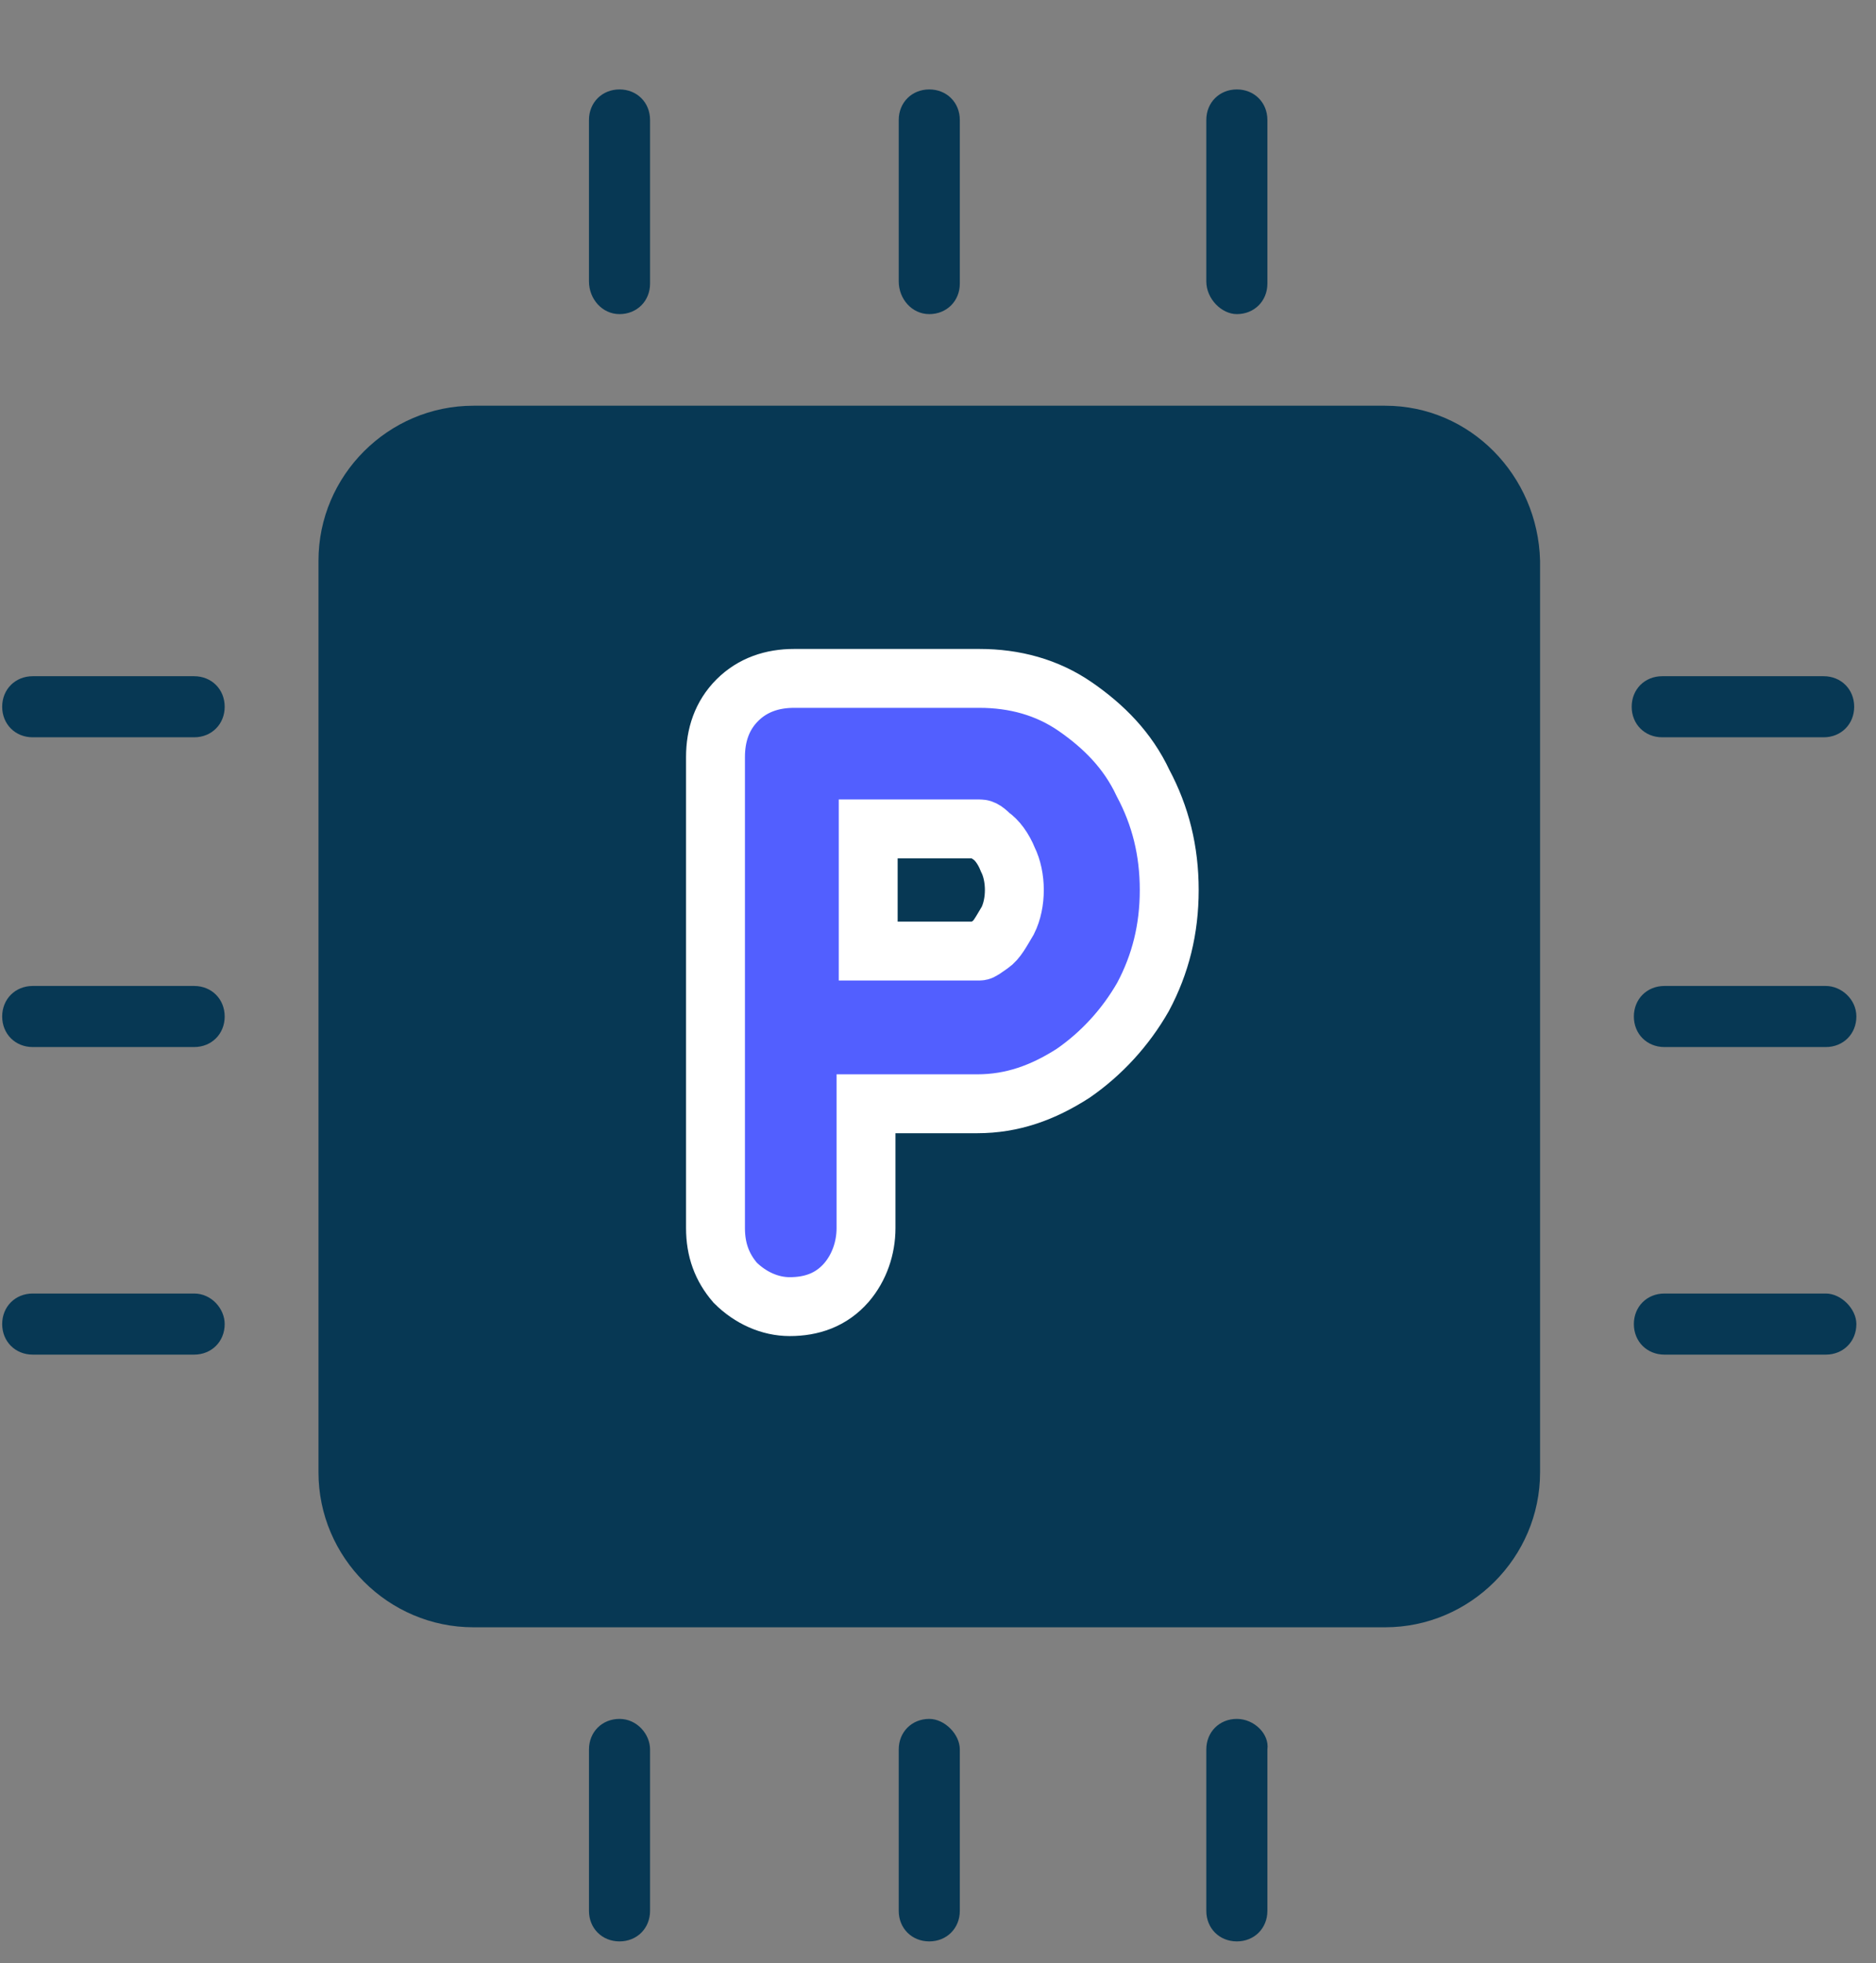
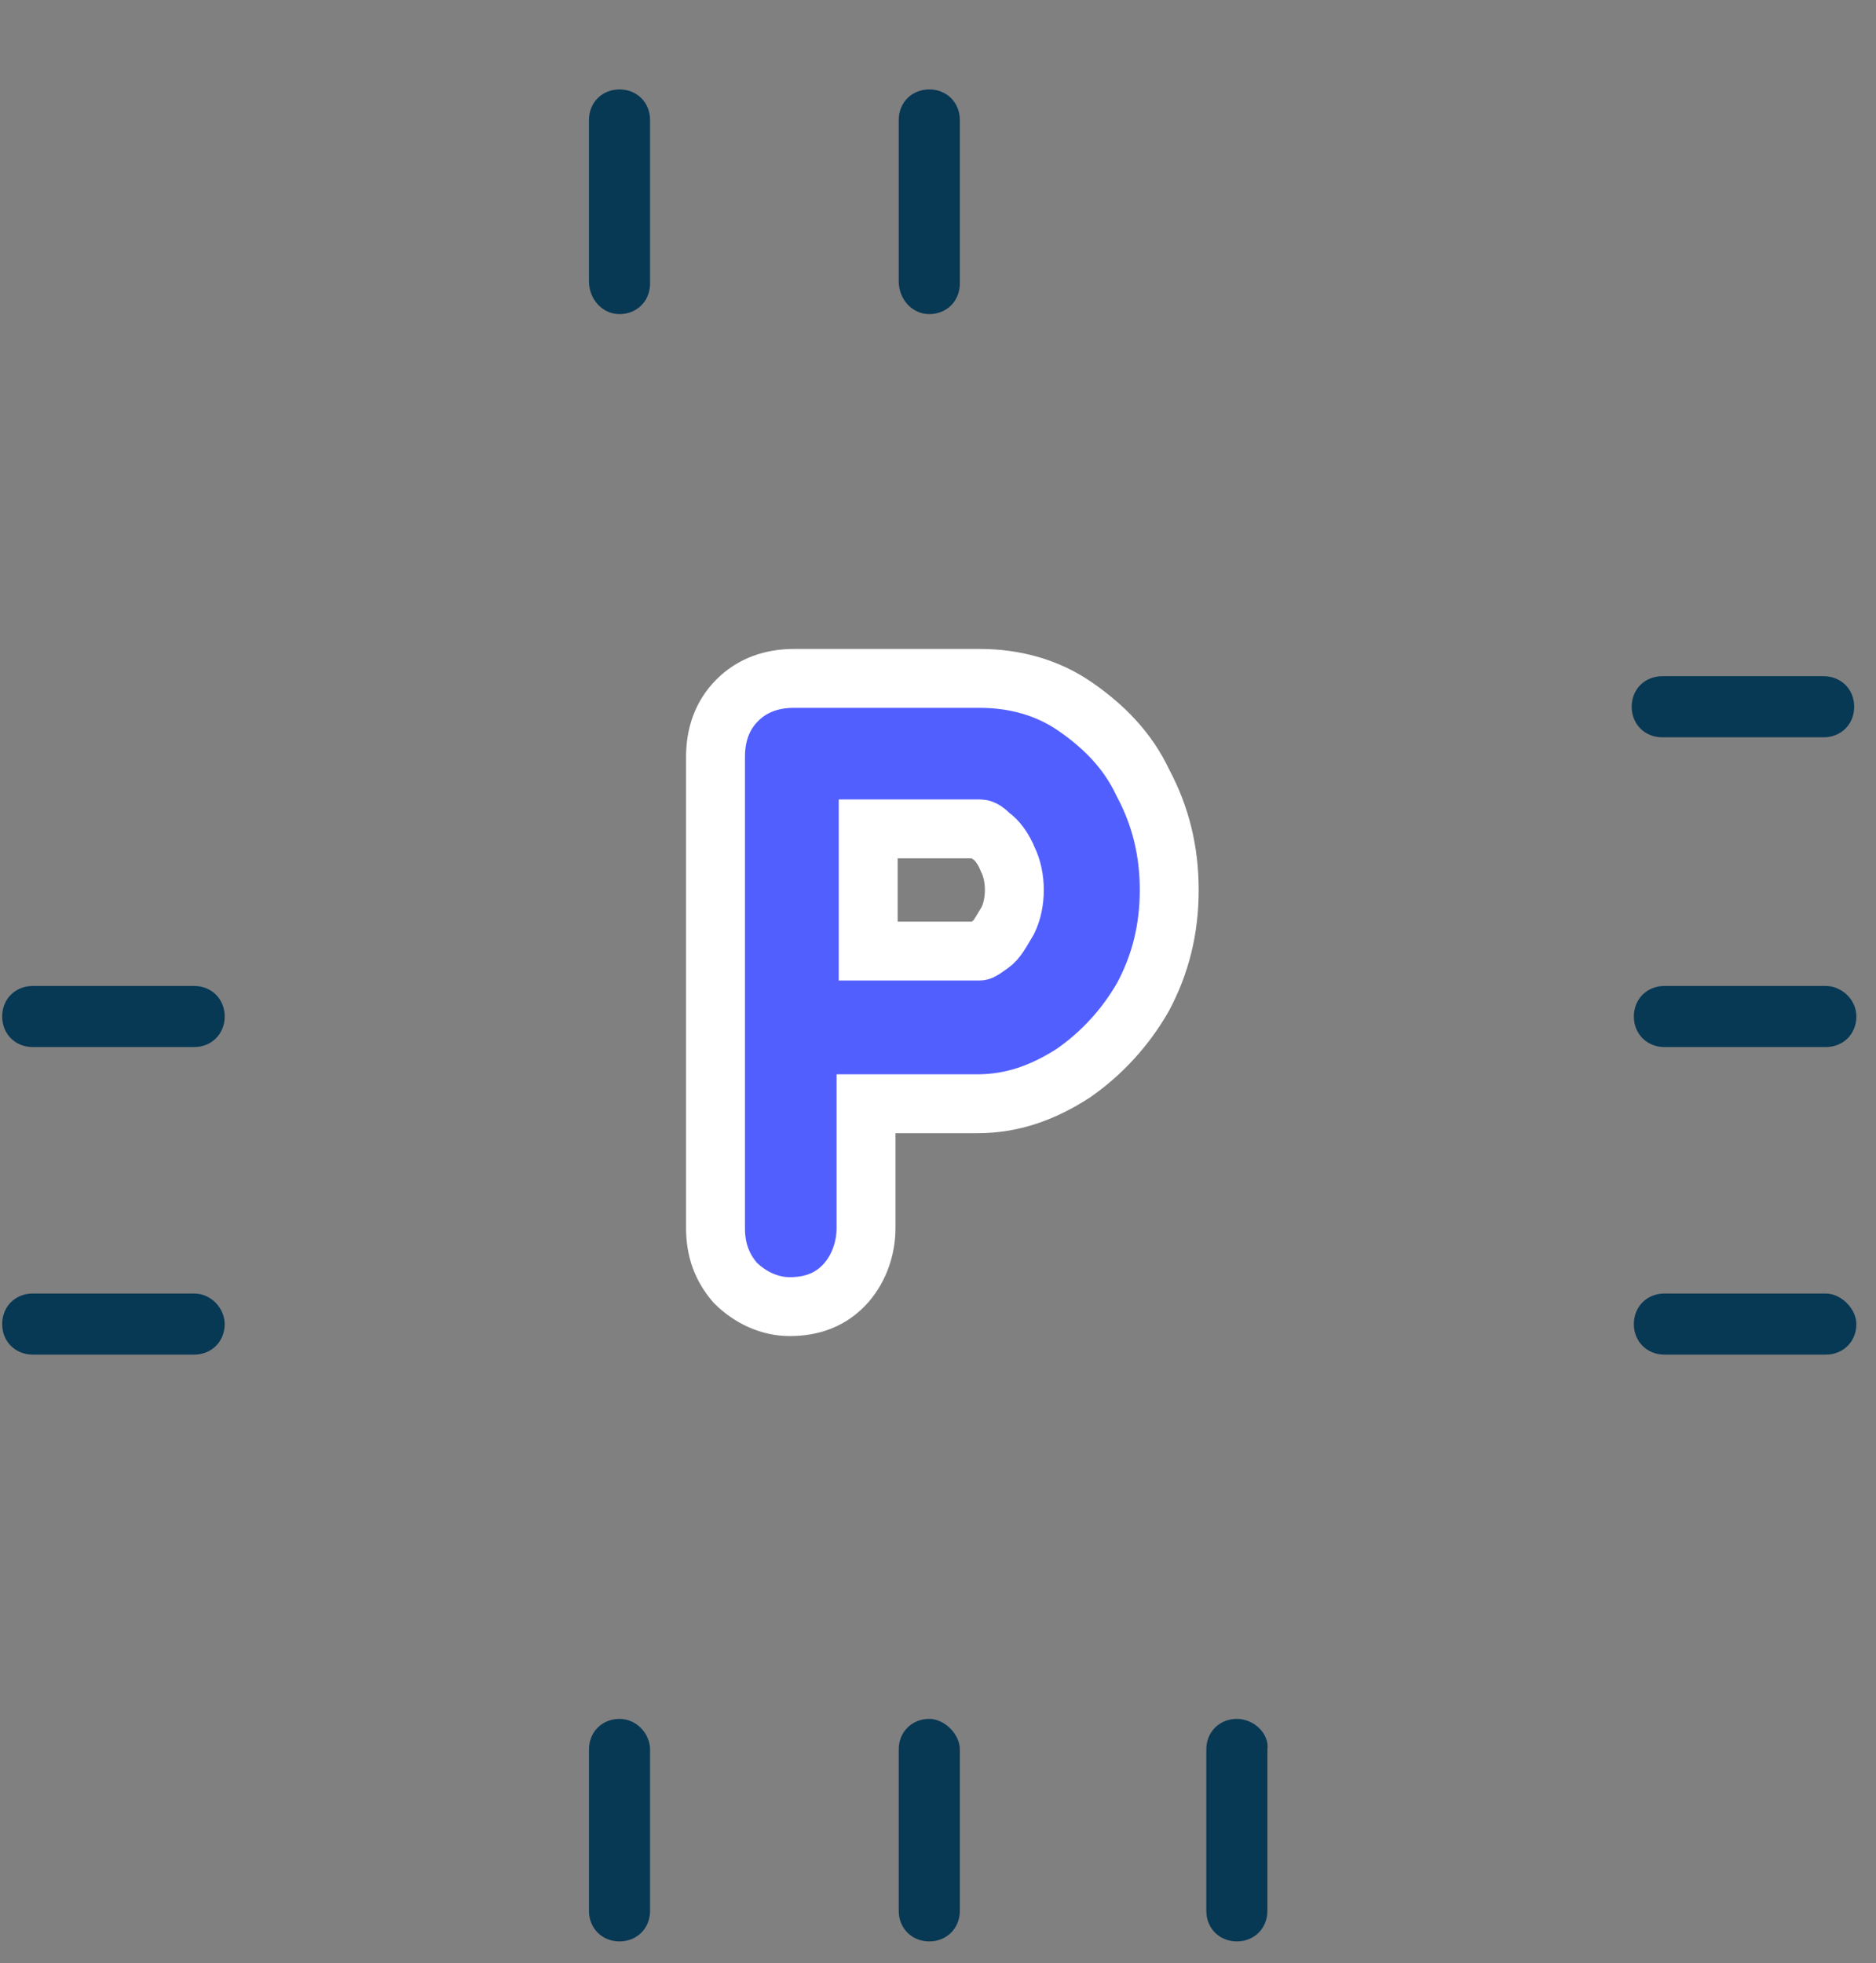
<svg xmlns="http://www.w3.org/2000/svg" version="1.1" id="Layer_1" x="0px" y="0px" viewBox="0 0 86 90" style="enable-background:new 0 0 86 90;" xml:space="preserve">
  <rect x="0" y="0" width="86" height="90" fill="#808080" stroke="none" />
  <style type="text/css">
	.st0{fill:#073854;}
	.st1{fill:#525FFF;stroke:#FFFFFF;stroke-width:2.7;}
</style>
  <path class="st0" d="M8.9,45.2H1.5c-0.8,0-1.4,0.6-1.4,1.4c0,0.8,0.6,1.4,1.4,1.4h7.4c0.8,0,1.4-0.6,1.4-1.4  C10.3,45.8,9.7,45.2,8.9,45.2z" />
  <path class="st0" d="M28.4,14.4c0.8,0,1.4-0.6,1.4-1.4V5.5c0-0.8-0.6-1.4-1.4-1.4c-0.8,0-1.4,0.6-1.4,1.4v7.4  C27,13.7,27.6,14.4,28.4,14.4z" />
-   <path class="st0" d="M56.7,14.4c0.8,0,1.4-0.6,1.4-1.4V5.5c0-0.8-0.6-1.4-1.4-1.4c-0.8,0-1.4,0.6-1.4,1.4v7.4  C55.3,13.7,56,14.4,56.7,14.4z" />
  <path class="st0" d="M76.2,33.8h7.4c0.8,0,1.4-0.6,1.4-1.4c0-0.8-0.6-1.4-1.4-1.4h-7.4c-0.8,0-1.4,0.6-1.4,1.4  C74.8,33.2,75.4,33.8,76.2,33.8z" />
  <path class="st0" d="M42.6,14.4c0.8,0,1.4-0.6,1.4-1.4V5.5c0-0.8-0.6-1.4-1.4-1.4c-0.8,0-1.4,0.6-1.4,1.4v7.4  C41.2,13.7,41.8,14.4,42.6,14.4z" />
-   <path class="st0" d="M8.9,31H1.5c-0.8,0-1.4,0.6-1.4,1.4c0,0.8,0.6,1.4,1.4,1.4h7.4c0.8,0,1.4-0.6,1.4-1.4C10.3,31.6,9.7,31,8.9,31z  " />
  <path class="st0" d="M8.9,59.3H1.5c-0.8,0-1.4,0.6-1.4,1.4c0,0.8,0.6,1.4,1.4,1.4h7.4c0.8,0,1.4-0.6,1.4-1.4  C10.3,60,9.7,59.3,8.9,59.3z" />
  <path class="st0" d="M83.7,59.3h-7.4c-0.8,0-1.4,0.6-1.4,1.4c0,0.8,0.6,1.4,1.4,1.4h7.4c0.8,0,1.4-0.6,1.4-1.4  C85.1,60,84.4,59.3,83.7,59.3z" />
  <path class="st0" d="M83.7,45.2h-7.4c-0.8,0-1.4,0.6-1.4,1.4c0,0.8,0.6,1.4,1.4,1.4h7.4c0.8,0,1.4-0.6,1.4-1.4  C85.1,45.8,84.4,45.2,83.7,45.2z" />
-   <path class="st0" d="M63.5,18.6H21.7c-3.9,0-7.1,3.2-7.1,7.1v41.8c0,3.9,3.2,7.1,7.1,7.1h41.8c3.9,0,7.1-3.2,7.1-7.1V25.7  C70.5,21.8,67.4,18.6,63.5,18.6z" />
  <path class="st0" d="M56.7,78.8c-0.8,0-1.4,0.6-1.4,1.4v7.4c0,0.8,0.6,1.4,1.4,1.4c0.8,0,1.4-0.6,1.4-1.4v-7.4  C58.2,79.5,57.5,78.8,56.7,78.8z" />
  <path class="st0" d="M42.6,78.8c-0.8,0-1.4,0.6-1.4,1.4v7.4c0,0.8,0.6,1.4,1.4,1.4c0.8,0,1.4-0.6,1.4-1.4v-7.4  C44,79.5,43.3,78.8,42.6,78.8z" />
  <path class="st0" d="M28.4,78.8c-0.8,0-1.4,0.6-1.4,1.4v7.4c0,0.8,0.6,1.4,1.4,1.4c0.8,0,1.4-0.6,1.4-1.4v-7.4  C29.8,79.5,29.2,78.8,28.4,78.8z" />
  <path class="st1" d="M49.3,32.4L49.3,32.4L49.3,32.4c-1.3-0.9-2.8-1.3-4.4-1.3h-8.5c-1,0-1.9,0.3-2.6,1c-0.7,0.7-1,1.6-1,2.6v21.6  c0,1,0.3,1.8,0.9,2.5c0.7,0.7,1.6,1.1,2.5,1.1c1,0,1.9-0.3,2.6-1.1h0l0,0c0.6-0.7,0.9-1.6,0.9-2.5v-5.7h5.1c1.6,0,3-0.5,4.4-1.4l0,0  c1.3-0.9,2.4-2.1,3.2-3.5c0.8-1.5,1.2-3.1,1.2-4.9v0c0-1.8-0.4-3.4-1.2-4.9C51.7,34.4,50.6,33.3,49.3,32.4z M45.4,43.3L45.4,43.3  L45.4,43.3c-0.3,0.2-0.4,0.3-0.5,0.3h-5.1V38h5.1c0.1,0,0.2,0,0.5,0.3c0.3,0.2,0.6,0.6,0.8,1.1c0.2,0.4,0.3,0.9,0.3,1.4  c0,0.5-0.1,1-0.3,1.4C45.9,42.7,45.7,43.1,45.4,43.3z" />
</svg>